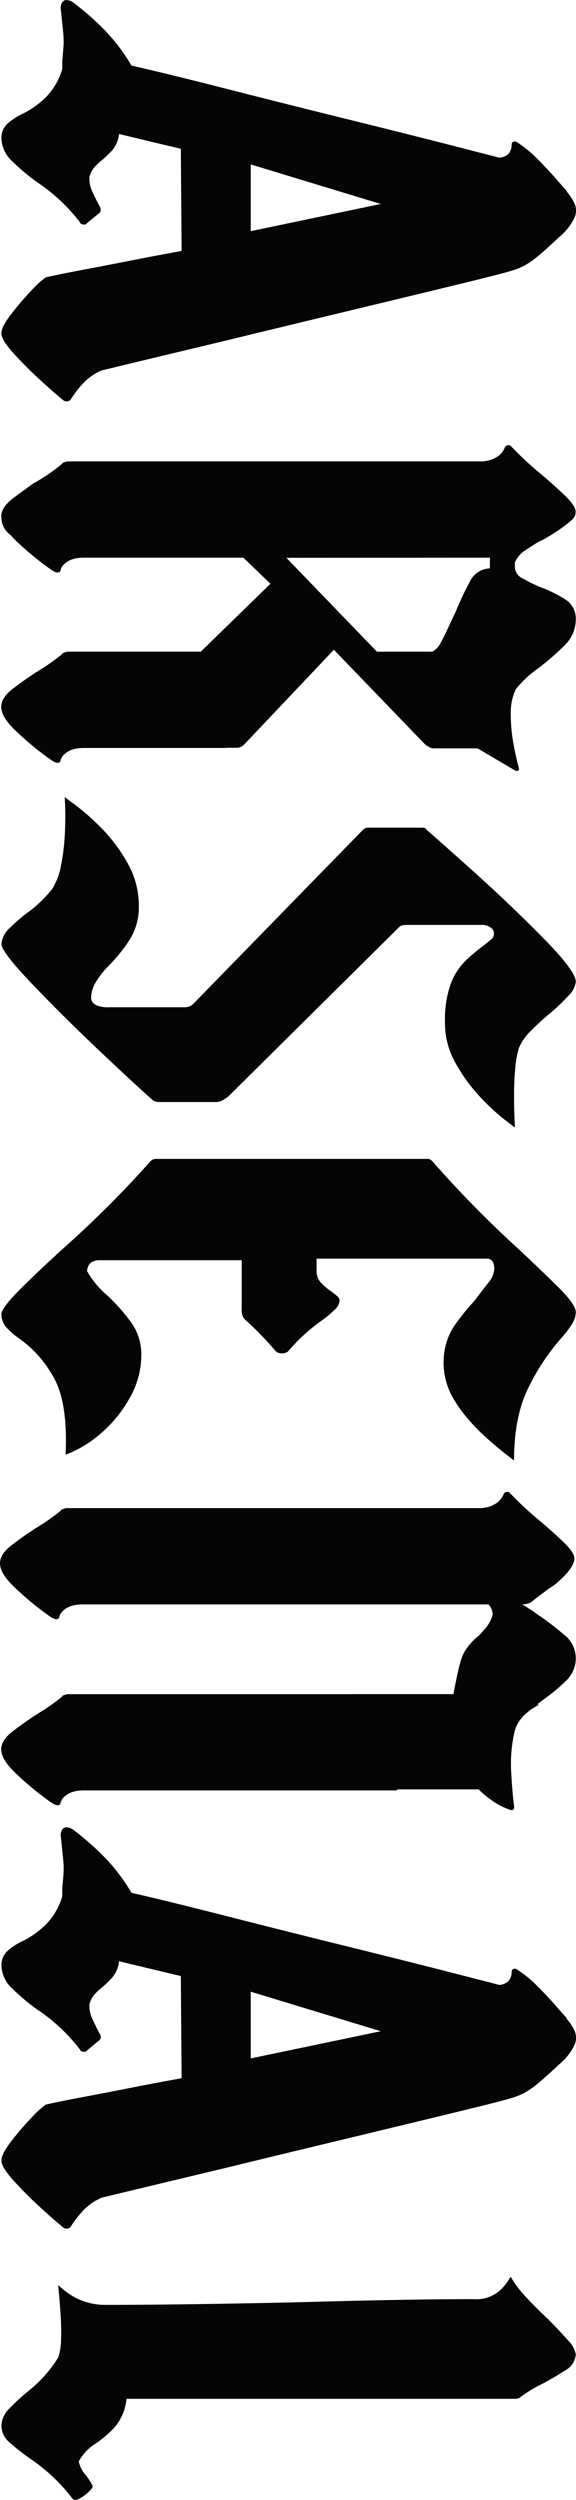
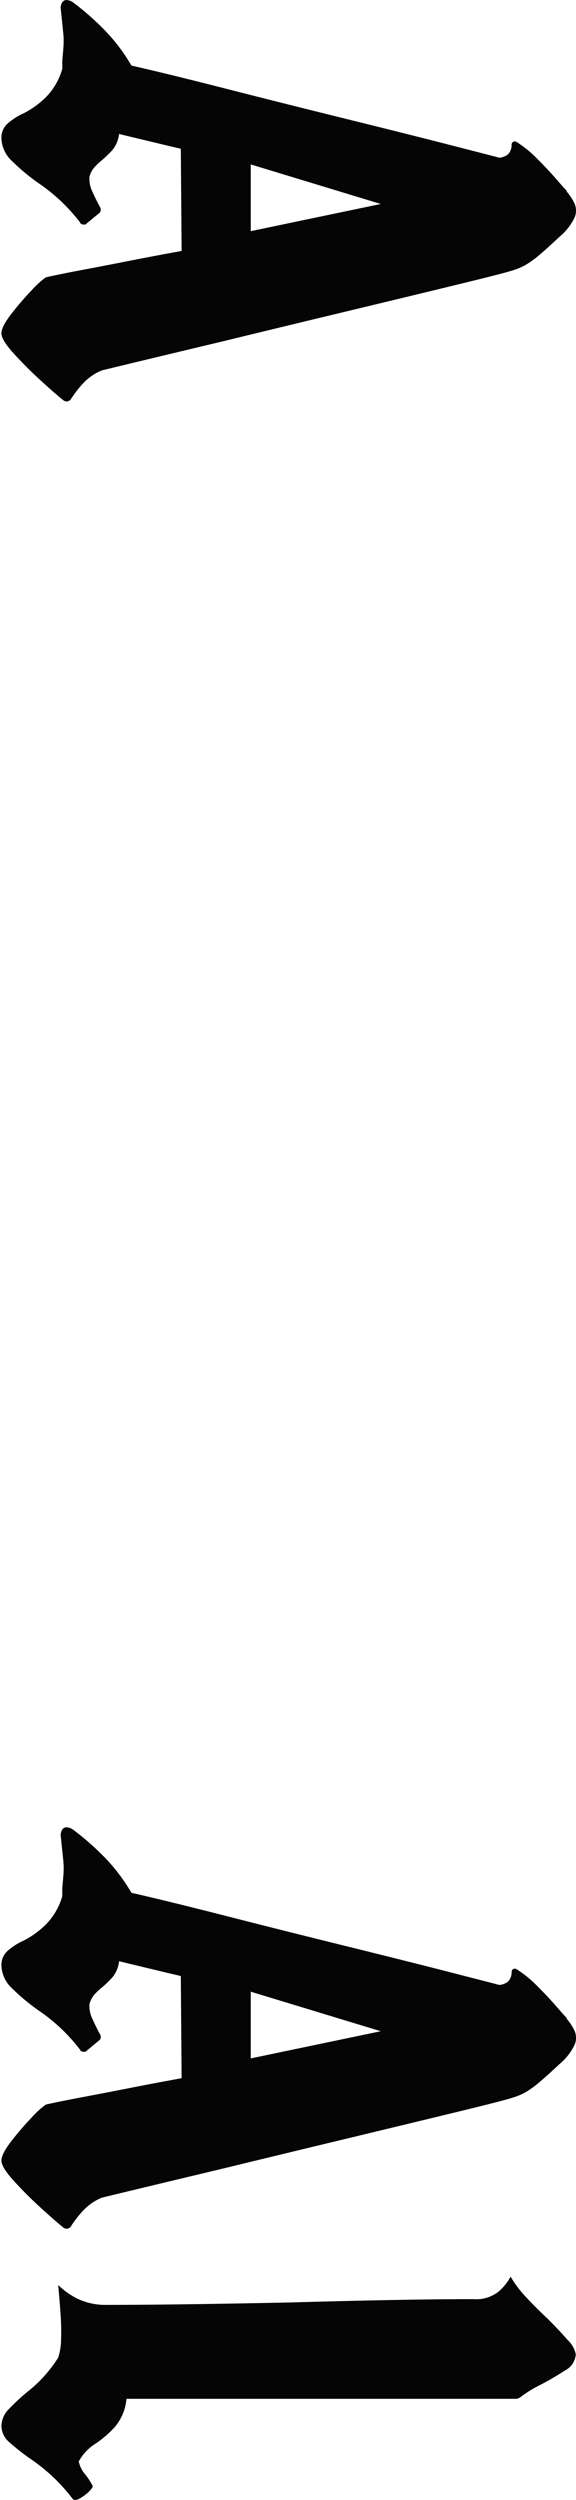
<svg xmlns="http://www.w3.org/2000/svg" width="109.997" height="476.803" viewBox="0 0 109.997 476.803">
  <g id="グループ_1503" data-name="グループ 1503" transform="translate(109.997 -269.224) rotate(90)">
    <g id="グループ_1496" data-name="グループ 1496" transform="translate(269.224 0)">
      <path id="パス_1832" data-name="パス 1832" d="M428.294,94.172a21.123,21.123,0,0,0,2.832,2.2,1,1,0,0,1,.313,1.572q-1.257,1.57-3.772,4.32t-5.107,5.107q-2.591,2.358-3.85,2.357t-3.692-1.885a55.515,55.515,0,0,1-4.478-3.85,17.709,17.709,0,0,1-2.515-2.75q-.632-2.831-1.415-6.995t-1.65-8.565q-.865-4.4-1.415-7.385l-.55-2.985-19.487.155-.315,1.335q-.313,1.337-.785,3.3l-.943,3.928Q381,86,380.68,87.257a5.809,5.809,0,0,1,3.142,1.335,21.429,21.429,0,0,1,1.885,1.965,11.479,11.479,0,0,0,1.337,1.415,4.564,4.564,0,0,0,1.805.943,5.676,5.676,0,0,0,2.987-.63q1.727-.785,2.828-1.413a.9.9,0,0,1,1.1.157q.632.785,2.2,2.67v.315a1.277,1.277,0,0,1-.08.393c-.053.157-.131.235-.235.235a33.85,33.85,0,0,0-7.7,8.174,40.211,40.211,0,0,1-4.083,4.87,6.167,6.167,0,0,1-4.4,2.043,3.584,3.584,0,0,1-2.827-1.257,12.118,12.118,0,0,1-1.887-2.985,17.316,17.316,0,0,0-3.065-4.242,12.651,12.651,0,0,0-5.42-3.142h-1.572q-1.73-.16-2.828-.237a16,16,0,0,0-2.672.08q-1.573.156-4.557.47a2.115,2.115,0,0,1-.943-.235.97.97,0,0,1-.55-.785,2.377,2.377,0,0,1,.55-1.495,53.18,53.18,0,0,1,4.713-5.42,34.837,34.837,0,0,1,7.23-5.58q1.57-6.916,4.477-18.307t5.815-23.182q2.907-11.786,5.03-20.035l2.122-8.25.078-.237a1.236,1.236,0,0,0,0-.628,3.521,3.521,0,0,0-.313-.865,1.9,1.9,0,0,0-.787-.785,2.637,2.637,0,0,0-1.335-.315.7.7,0,0,1-.315-.08.515.515,0,0,1-.235-.235.684.684,0,0,1-.08-.315,1.613,1.613,0,0,1,.315-.628,22.219,22.219,0,0,1,3.065-3.692q1.966-1.966,3.772-3.537t2.278-2.042h.157A10.018,10.018,0,0,1,393.96.275a3.374,3.374,0,0,1,2.67,0,10.982,10.982,0,0,1,3.693,2.907Q402.68,5.7,403.859,7.11a18.008,18.008,0,0,1,1.805,2.515,12.618,12.618,0,0,1,1.1,2.672q.473,1.414,2.595,10.135t5.03,20.824q2.907,12.1,5.735,23.729,4.241,17.757,5.657,23.572a10.218,10.218,0,0,0,2.513,3.615M399.222,62.113l-5.185-24.829-7.542,24.829Z" transform="translate(-355.134 0)" fill="#040504" />
-       <path id="パス_1833" data-name="パス 1833" d="M461.567,1.433a35.824,35.824,0,0,1,3.3,3.457q1.566,1.886,3.3,3.613a10.27,10.27,0,0,0,3.3,2.357,17.928,17.928,0,0,0,3.852.707c1.626.16,3.3.237,5.028.237s3.222-.027,4.479-.078l1.887-.08-1.574,2.042a41.265,41.265,0,0,1-4.318,4.637,32.713,32.713,0,0,1-6.365,4.635,15.425,15.425,0,0,1-7.7,2.042,20.576,20.576,0,0,1-7.465-1.1,12.242,12.242,0,0,1-4.4-2.83,33.927,33.927,0,0,1-2.905-3.455l-1.262-1.572a1.575,1.575,0,0,0-.938-.393,1.339,1.339,0,0,0-1.184.55,2.809,2.809,0,0,0-.545,1.885V32.234a4.52,4.52,0,0,0,.078.865,1.054,1.054,0,0,0,.237.548l.155.16,32.214,32.529.237.315a8.663,8.663,0,0,1,.548.863,2.648,2.648,0,0,1,.315,1.335V79.693a1.949,1.949,0,0,1-.63,1.415q-2.356,2.671-8.72,9.43T459.678,103.5q-6.437,6.207-8.012,6.207a4.781,4.781,0,0,1-3.143-1.73,30.953,30.953,0,0,1-3.3-3.93,25.006,25.006,0,0,0-4.087-4.085,13.159,13.159,0,0,0-4.475-1.65,40.365,40.365,0,0,0-5.737-.707q-2.99-.156-5.11-.078l-2.122.078,1.575-2.12a45.338,45.338,0,0,1,4.32-4.872,30.992,30.992,0,0,1,6.6-4.95,16.34,16.34,0,0,1,8.25-2.2,11.594,11.594,0,0,1,6.522,1.807,30.115,30.115,0,0,1,4.79,3.85,16.688,16.688,0,0,0,3.145,2.515,6.072,6.072,0,0,0,3.144.943,1.429,1.429,0,0,0,.705-.235,2.045,2.045,0,0,0,.71-.945,6.092,6.092,0,0,0,.312-2.278v-14.3a2.738,2.738,0,0,0-.16-1.02,1.873,1.873,0,0,0-.392-.63l-.233-.235-33-32.216-.075-.078a1.92,1.92,0,0,1-.239-.315.951.951,0,0,1-.155-.55V29.247a1.335,1.335,0,0,1,.077-.393c.056-.157.133-.235.237-.235q1.883-2.2,8.012-9.035t12.572-13.2Q456.848.019,458.9.018a4.442,4.442,0,0,1,2.672,1.415" transform="translate(-271.652 0.021)" fill="#040504" />
-       <path id="パス_1834" data-name="パス 1834" d="M455.116,27.52a207.226,207.226,0,0,0,16.817-16.5q4.4-4.714,7.543-7.857T484.033.018A4.5,4.5,0,0,1,486.39.8,21.115,21.115,0,0,1,489.218,3,42.646,42.646,0,0,0,498.1,8.9q5.582,2.907,14.222,2.907-6.128,8.17-11.235,11.235A13.574,13.574,0,0,1,490.948,25a11.854,11.854,0,0,1-4.792-2.122,46.554,46.554,0,0,1-4.322-3.535q-1.886-1.414-3.38-2.592a4.6,4.6,0,0,0-2.75-1.18,4.76,4.76,0,0,0-.628.08,1.837,1.837,0,0,0-.865.393,1.336,1.336,0,0,0-.392,1.1V49.519h2.357a3.2,3.2,0,0,0,2.357-.943,12.668,12.668,0,0,0,1.572-1.885q.469-.629.863-1.1a1.12,1.12,0,0,1,.865-.47,2.807,2.807,0,0,1,1.807,1.02,19.377,19.377,0,0,1,2.12,2.592,35.347,35.347,0,0,0,5.815,6.287,2.065,2.065,0,0,1,.315,1.178,1.583,1.583,0,0,1-.473,1.178,61.777,61.777,0,0,0-5.97,5.815,2.95,2.95,0,0,1-.55.395,2.789,2.789,0,0,1-1.337.235h-9.43V91.008a2.52,2.52,0,0,0,.395,1.493,1.751,1.751,0,0,0,.943.707,3.583,3.583,0,0,0,.707.157,17.381,17.381,0,0,0,4.715-3.93,36.6,36.6,0,0,1,4.95-4.4,10.392,10.392,0,0,1,6.365-2.042,16.5,16.5,0,0,1,8.17,2.2,24.7,24.7,0,0,1,6.759,5.5,22.05,22.05,0,0,1,4.085,6.757q-10.213-.469-15.007,2.437a21.769,21.769,0,0,0-6.995,6.207,16.262,16.262,0,0,1-2.2,2.592,3.789,3.789,0,0,1-2.672,1.022q-1.258-.16-4.715-3.615t-8.015-8.487a199.85,199.85,0,0,0-16.344-16.344,2.607,2.607,0,0,1-.312-.39,1.689,1.689,0,0,1-.16-.867V27.99l.082-.078a.991.991,0,0,0,.155-.235Z" transform="translate(-233.769 0.021)" fill="#040504" />
      <path id="パス_1835" data-name="パス 1835" d="M585.441,94.172a21.124,21.124,0,0,0,2.832,2.2,1,1,0,0,1,.313,1.572q-1.257,1.57-3.772,4.32t-5.107,5.107q-2.591,2.358-3.85,2.357t-3.692-1.885a55.578,55.578,0,0,1-4.478-3.85,17.713,17.713,0,0,1-2.515-2.75q-.632-2.831-1.415-6.995t-1.65-8.565q-.865-4.4-1.415-7.385l-.55-2.985-19.487.155-.315,1.335q-.312,1.337-.785,3.3l-.942,3.928q-.469,1.966-.785,3.222a5.807,5.807,0,0,1,3.143,1.335,21.421,21.421,0,0,1,1.885,1.965,11.292,11.292,0,0,0,1.337,1.415,4.566,4.566,0,0,0,1.805.943,5.676,5.676,0,0,0,2.987-.63q1.726-.785,2.828-1.413a.9.9,0,0,1,1.1.157q.629.785,2.2,2.67v.315a1.272,1.272,0,0,1-.08.393c-.053.157-.131.235-.235.235a33.85,33.85,0,0,0-7.7,8.174,40.2,40.2,0,0,1-4.083,4.87,6.167,6.167,0,0,1-4.4,2.043,3.584,3.584,0,0,1-2.828-1.257,12.119,12.119,0,0,1-1.888-2.985,17.306,17.306,0,0,0-3.065-4.242,12.647,12.647,0,0,0-5.42-3.142H523.84q-1.73-.16-2.828-.237a15.994,15.994,0,0,0-2.672.08q-1.57.156-4.557.47a2.114,2.114,0,0,1-.942-.235.97.97,0,0,1-.55-.785,2.376,2.376,0,0,1,.55-1.495,53.086,53.086,0,0,1,4.713-5.42,34.819,34.819,0,0,1,7.229-5.58q1.57-6.916,4.478-18.307t5.815-23.182q2.907-11.786,5.03-20.035l2.122-8.25.078-.237a1.228,1.228,0,0,0,0-.628,3.519,3.519,0,0,0-.313-.865,1.9,1.9,0,0,0-.787-.785,2.637,2.637,0,0,0-1.335-.315.7.7,0,0,1-.315-.08.514.514,0,0,1-.235-.235.68.68,0,0,1-.08-.315,1.614,1.614,0,0,1,.315-.628,22.226,22.226,0,0,1,3.065-3.692q1.966-1.966,3.772-3.537t2.277-2.042h.158a10.011,10.011,0,0,1,2.28-1.493,3.374,3.374,0,0,1,2.67,0,10.982,10.982,0,0,1,3.693,2.907q2.358,2.515,3.537,3.928a18.021,18.021,0,0,1,1.805,2.515,12.633,12.633,0,0,1,1.1,2.672q.476,1.414,2.595,10.135t5.03,20.824q2.907,12.1,5.735,23.729,4.242,17.757,5.658,23.572a10.218,10.218,0,0,0,2.512,3.615M556.369,62.113l-5.185-24.829-7.542,24.829Z" transform="translate(-163.776 0)" fill="#040504" />
      <path id="パス_1836" data-name="パス 1836" d="M553.777,14.79a9.479,9.479,0,0,0-2.67-2.2l-.157-.157a20.174,20.174,0,0,0,3.85-2.907q2.123-1.966,4.165-4.165,2.2-2.2,4.007-3.772a5.182,5.182,0,0,1,2.75-1.57,3.743,3.743,0,0,1,3.065,2.042q1.334,2.042,2.592,4.4a24,24,0,0,0,2.357,3.93l.235.313a1.568,1.568,0,0,1,.237.945V85.821a9.653,9.653,0,0,1,5.343,2.2,20.025,20.025,0,0,1,3.142,3.615,9.3,9.3,0,0,0,3.457,3.3,5.592,5.592,0,0,0,2.513-1.257,11.49,11.49,0,0,1,2.2-1.413q.312,0,1.022.705a8.074,8.074,0,0,1,1.255,1.652c.368.628.446,1.1.235,1.413a34.282,34.282,0,0,0-7.857,8.33,43.007,43.007,0,0,1-2.985,3.772,4.175,4.175,0,0,1-3.143,1.57,4.757,4.757,0,0,1-3.3-1.493,40.173,40.173,0,0,1-3.142-3.378,25.532,25.532,0,0,0-6.6-5.972,11.336,11.336,0,0,0-3.457-.55,44.466,44.466,0,0,0-4.555.078q-2.359.16-4.087.315l-1.728.157.628-.707a14.936,14.936,0,0,0,1.413-1.965,11.284,11.284,0,0,0,1.26-2.907,12.284,12.284,0,0,0,.47-3.378q0-13.043-.47-35.674-.632-22.158-.627-34.731a6.841,6.841,0,0,0-1.417-4.713" transform="translate(-116.69 0.021)" fill="#040504" />
-       <path id="パス_1846" data-name="パス 1846" d="M542.289,16.046a12.973,12.973,0,0,0,1.6-2.985c.45-.943.279-1.362-.506-1.257q-2.359.316-6.48.55a27.033,27.033,0,0,1-8-.707A6.66,6.66,0,0,1,525.792,9.6c-.277-.306-.548-.639-.823-.962l-.911-1.519c-.056.067-.111.122-.164.186-.295-.384-.592-.758-.88-1.162A35.083,35.083,0,0,0,519.48,1.9,5.939,5.939,0,0,0,515.1.017,5.739,5.739,0,0,0,510.64,2.3q-1.933,2.279-3.451,4.478a16.211,16.211,0,0,1-1.009,1.415q-.506.785-1.18,1.887c-.04.067-.076.111-.115.175a3.544,3.544,0,0,0-.222-1.342,2.739,2.739,0,0,0-.392-.628q-.785-.941-1.572-2.042c-1.57-1.991-.951-1.632-2.575-3.362S497.165.285,496.117.285q-1.1,0-3.143,2.122t-4.4,4.95a62.547,62.547,0,0,1-5.03,5.345.881.881,0,0,0-.078.628.7.7,0,0,0,.393.47,3.736,3.736,0,0,1,1.65,1.26,5.266,5.266,0,0,1,.785,1.648,5.631,5.631,0,0,1,.237,1.415V97.247a1.332,1.332,0,0,0,.078.393l.155.472c.056.157.133.235.237.235a40.048,40.048,0,0,1,3.3,4.715q1.73,2.671,3.38,4.792t3.378,2.122q1.886,0,4.4-2.595a59.122,59.122,0,0,0,4.872-5.735c1.258-1.677,1.246-1.878,1.246-1.878a1.08,1.08,0,0,0,.148-.617.5.5,0,0,0-.313-.472,2.354,2.354,0,0,1-1.337-.785,4.108,4.108,0,0,1-.783-1.257,5.553,5.553,0,0,1-.315-1.257,8.482,8.482,0,0,1-.08-1.022V16.588l.02.089a2.949,2.949,0,0,1,1.934-.787,6.772,6.772,0,0,1,2.357,1.18q.842.705,1.683,1.493a11.038,11.038,0,0,0,3.114,2.75c1.258.8,4.985,1.49,8.008,2.076V97.012a1.332,1.332,0,0,0,.078.395l.157.47c.053.157.131.235.235.235a39.8,39.8,0,0,1,3.3,4.715q1.73,2.671,3.38,4.795t3.377,2.12q1.889,0,4.4-2.592a59.7,59.7,0,0,0,4.87-5.737c1.257-1.677,1.248-1.878,1.248-1.878a1.1,1.1,0,0,0,.148-.617.5.5,0,0,0-.315-.472,2.348,2.348,0,0,1-1.335-.785,4.083,4.083,0,0,1-.785-1.257,5.562,5.562,0,0,1-.315-1.257,8.446,8.446,0,0,1-.08-1.022V34.309l-.2-.328V18.561a15.777,15.777,0,0,0,2.1-2.515" transform="translate(-198.896 0.02)" fill="#040504" />
-       <path id="パス_1849" data-name="パス 1849" d="M455.381,10.94a.676.676,0,0,0-.313-.08q-1.573.472-4.48,1.022a31.28,31.28,0,0,1-5.815.55,10.71,10.71,0,0,1-4.793-.943,21.379,21.379,0,0,1-4.087-4.4,48.763,48.763,0,0,0-4.242-4.872,6.922,6.922,0,0,0-5.027-2.2,4.288,4.288,0,0,0-3.852,2.122,25.363,25.363,0,0,0-2.278,4.635,28.73,28.73,0,0,1-1.65,3.378,2.485,2.485,0,0,1-2.12,1.495h-.945A5.265,5.265,0,0,1,413.424,9.6c-.2-.284-.4-.608-.6-.914-.241-.4-.452-.745-.5-.79s-.084-.131-.126-.193c-.135-.226-.273-.477-.408-.714a9.725,9.725,0,0,0-.778-1.479,32.789,32.789,0,0,0-2.468-3.688C407.559.559,407.144.051,406.1.051q-1.1,0-3.143,2.122t-4.4,4.95a62.465,62.465,0,0,1-5.028,5.342.876.876,0,0,0-.077.63.7.7,0,0,0,.39.47,3.748,3.748,0,0,1,1.65,1.257,5.322,5.322,0,0,1,.787,1.65,5.716,5.716,0,0,1,.235,1.415V97.013a1.278,1.278,0,0,0,.08.393l.155.472c.053.155.131.235.235.235a39.876,39.876,0,0,1,3.3,4.715c.069.106.135.2.2.3a1.583,1.583,0,0,0,.206.448c.415.6.82,1.135,1.226,1.677.588.836,1.169,1.628,1.741,2.364q1.65,2.122,3.378,2.122c.073,0,.155-.033.228-.038l.029,0a4.022,4.022,0,0,0,3.065-1.493c.071-.08.146-.182.22-.264.284-.253.563-.5.86-.8a59.114,59.114,0,0,0,4.87-5.735c1.257-1.677,1.249-1.878,1.249-1.878a1.084,1.084,0,0,0,.149-.619.506.506,0,0,0-.315-.472,2.337,2.337,0,0,1-1.335-.785,4.13,4.13,0,0,1-.785-1.255,5.419,5.419,0,0,1-.313-1.257,7.992,7.992,0,0,1-.08-1.022V63.5l4.974-5.169,12.951,13.3V97.013a1.283,1.283,0,0,0,.08.393l.155.472c.053.155.133.235.235.235a39.813,39.813,0,0,1,3.3,4.715q1.726,2.671,3.378,4.792t3.38,2.122q1.886,0,4.4-2.595a59.137,59.137,0,0,0,4.87-5.735c1.26-1.677,1.249-1.878,1.249-1.878a1.084,1.084,0,0,0,.149-.619.506.506,0,0,0-.315-.472,2.338,2.338,0,0,1-1.335-.785,4.126,4.126,0,0,1-.785-1.255,5.446,5.446,0,0,1-.313-1.257,8.03,8.03,0,0,1-.08-1.022V66.813l-.036-.031V64.921a2.158,2.158,0,0,0-.157-.943,2.058,2.058,0,0,0-.393-.55l-.235-.237L432.439,46.219,450.62,28.671l.08-.155a3.851,3.851,0,0,1,.235-.395,1.833,1.833,0,0,0,.235-.47,1.721,1.721,0,0,0,.08-.55v-8.33l4.291-7.281v-.472ZM414.9,55.292l-.02-38.867h2.042a4.346,4.346,0,0,0,2.28,3.692,57.929,57.929,0,0,0,6.007,2.845c1.466.732,5.052,2.313,6.152,2.994a3.584,3.584,0,0,1,1.444,1.473V38Z" transform="translate(-308.514 0.021)" fill="#040504" />
    </g>
  </g>
</svg>